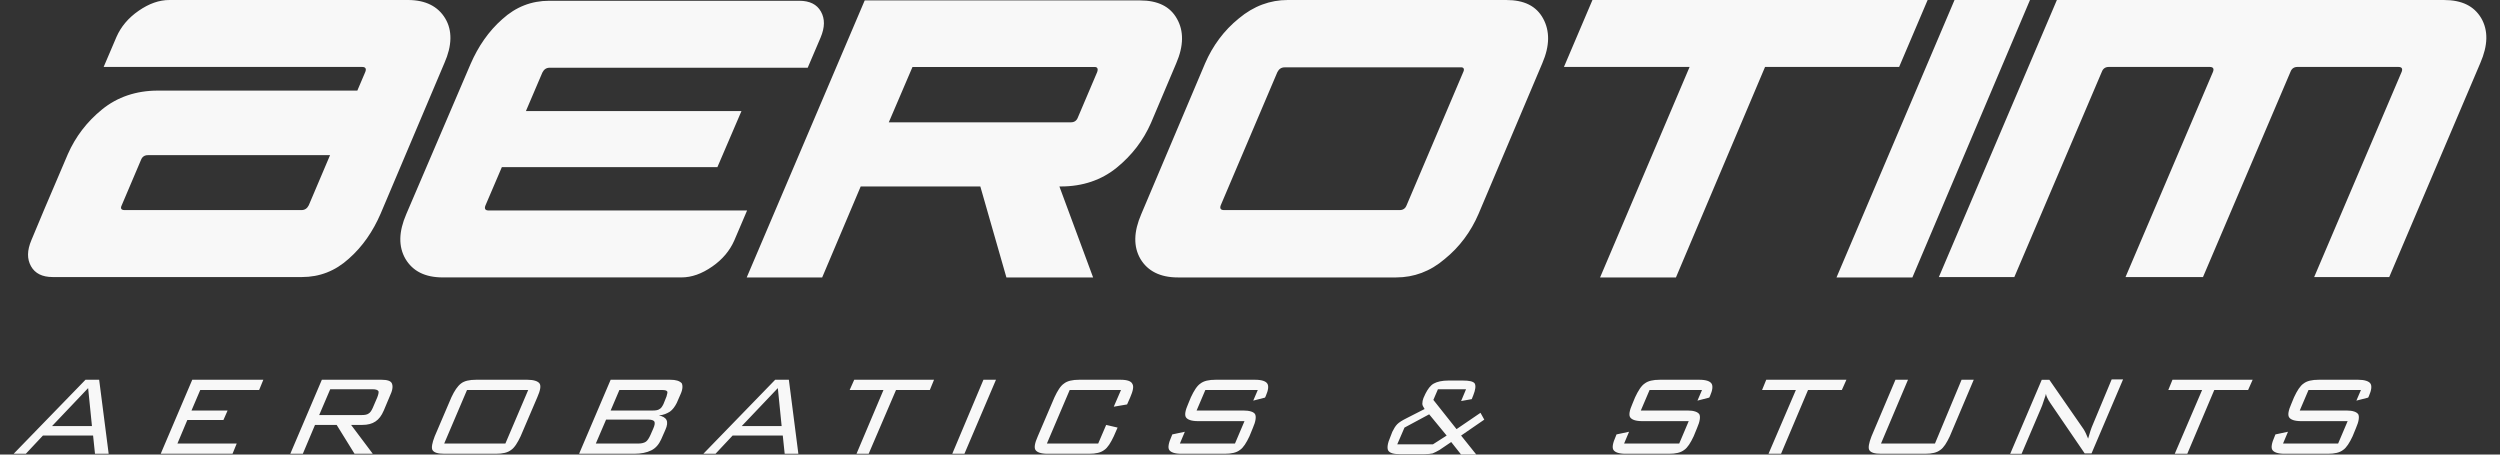
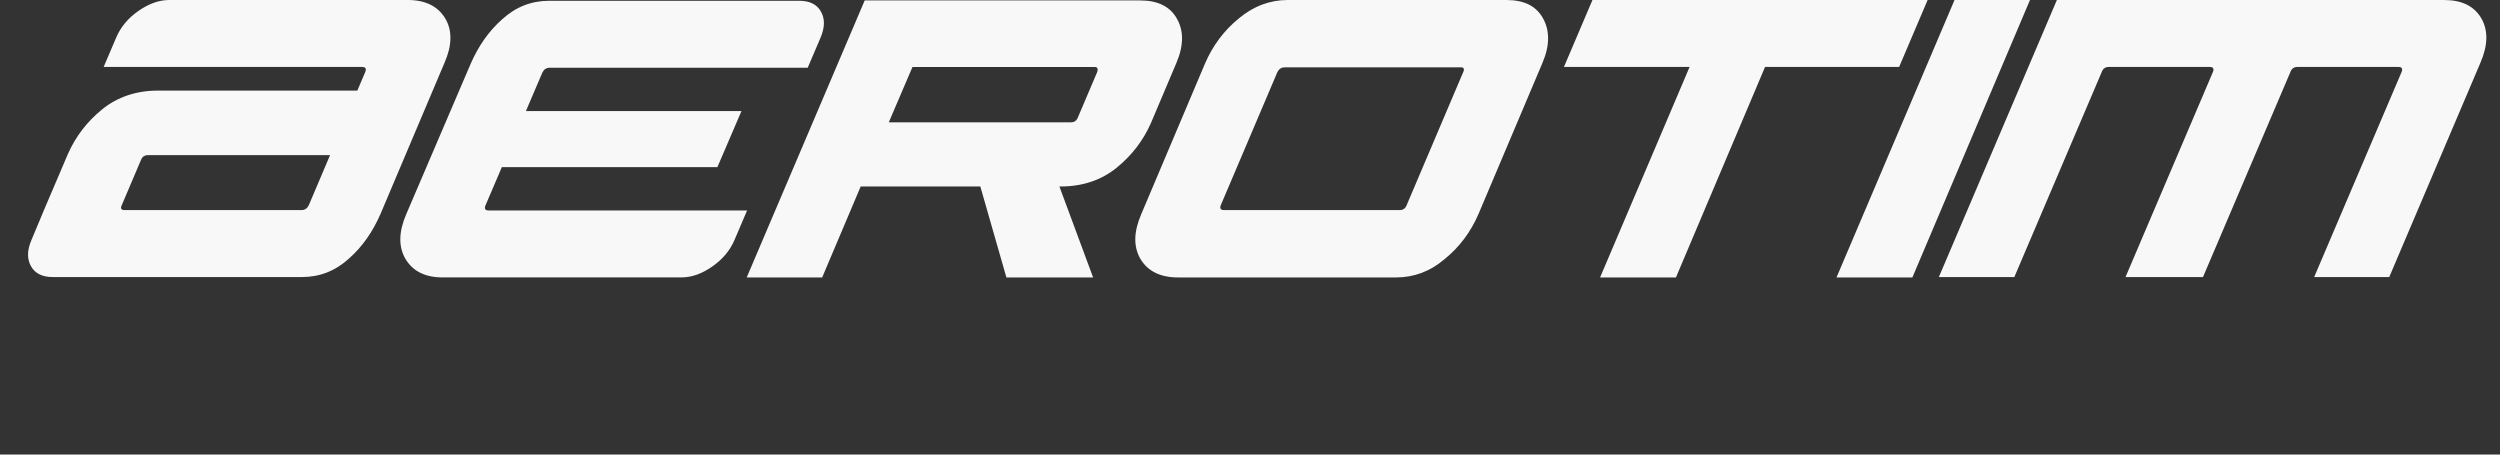
<svg xmlns="http://www.w3.org/2000/svg" width="154" height="28" viewBox="0 0 154 28" fill="none">
  <rect x="0" y="0" width="154" height="28" fill="#333333" stroke="none" />
  <path fill-rule="evenodd" clip-rule="evenodd" d="M25.128 0C26.215 0 26.982 0.395 27.427 1.136C27.872 1.877 27.848 2.815 27.378 3.877L23.446 13.163C22.976 14.25 22.334 15.189 21.493 15.93C20.652 16.695 19.688 17.066 18.6 17.066H8.907H4.852H3.245C2.602 17.066 2.157 16.843 1.909 16.399C1.662 15.954 1.662 15.435 1.934 14.793L2.75 12.842L4.184 9.484C4.654 8.422 5.346 7.508 6.286 6.742C7.226 5.977 8.388 5.581 9.723 5.581H22.012L22.506 4.421C22.581 4.223 22.506 4.124 22.309 4.124H19.02H11.231H6.385L7.176 2.272C7.448 1.655 7.893 1.111 8.536 0.667C9.179 0.222 9.797 0 10.44 0H25.128ZM18.575 12.941C18.773 12.941 18.921 12.842 19.02 12.645L20.331 9.558H9.105C8.907 9.558 8.759 9.656 8.684 9.854L7.498 12.645C7.399 12.842 7.473 12.941 7.671 12.941H9.253H10.786H18.575ZM92.779 0H79.328C78.24 0 77.226 0.37 76.311 1.136C75.396 1.877 74.704 2.815 74.234 3.902L70.303 13.188C69.833 14.275 69.808 15.189 70.253 15.954C70.698 16.695 71.465 17.09 72.553 17.09H86.004C87.092 17.09 88.106 16.72 88.996 15.954C89.911 15.213 90.603 14.275 91.073 13.188L95.004 3.902C95.474 2.815 95.474 1.902 95.054 1.136C94.633 0.37 93.892 0 92.779 0ZM90.133 4.445L86.647 12.645C86.573 12.842 86.424 12.941 86.226 12.941H75.396C75.198 12.941 75.124 12.842 75.198 12.645L78.685 4.445C78.784 4.248 78.932 4.149 79.13 4.149H89.96C90.158 4.124 90.232 4.248 90.133 4.445ZM98.095 0H118.742L116.986 4.124H108.727L103.238 17.09H98.565L104.079 4.124H96.339L98.095 0ZM120.399 0L113.129 17.09H117.803L125.047 0H120.399ZM150.54 0H126.704L119.434 17.066H124.083L129.473 4.421C129.547 4.223 129.696 4.124 129.893 4.124H136.125C136.322 4.124 136.397 4.223 136.322 4.421L130.932 17.066H131.031H135.605H135.704L141.095 4.421C141.169 4.223 141.317 4.124 141.515 4.124H147.746C147.944 4.124 148.018 4.223 147.944 4.421L142.553 17.066H147.177L152.79 3.877C153.26 2.791 153.285 1.877 152.84 1.111C152.395 0.37 151.653 0 150.54 0ZM33.361 12.965H30.097C29.899 12.965 29.825 12.866 29.899 12.668L30.913 10.297H44.191L45.675 6.84H32.397L33.41 4.469C33.509 4.271 33.658 4.172 33.855 4.172H41.644H44.933H49.755L50.546 2.32C50.818 1.678 50.818 1.159 50.571 0.715C50.323 0.27 49.878 0.048 49.235 0.048H33.831C32.743 0.048 31.778 0.419 30.938 1.184C30.097 1.925 29.454 2.864 28.984 3.95L25.028 13.187C24.558 14.274 24.534 15.187 24.979 15.953C25.424 16.694 26.166 17.089 27.278 17.089H41.966C42.609 17.089 43.227 16.867 43.87 16.422C44.513 15.978 44.958 15.434 45.23 14.817L46.021 12.965H41.174H33.361ZM72.504 1.162C72.924 1.903 72.924 2.817 72.454 3.904L70.896 7.583C70.427 8.645 69.734 9.559 68.794 10.325C67.855 11.09 66.693 11.486 65.358 11.486H65.259L67.336 17.092H61.995L60.388 11.486H53.019L50.645 17.092H45.997L53.266 0.026H70.229C71.317 0.026 72.083 0.397 72.504 1.162ZM66.396 7.238L67.583 4.447C67.657 4.249 67.608 4.126 67.435 4.126H56.209L54.75 7.534H65.976C66.174 7.534 66.322 7.435 66.396 7.238Z" fill="#F8F8F8" />
-   <path fill-rule="evenodd" clip-rule="evenodd" d="M128.963 26.045C128.983 25.998 129.004 25.948 129.026 25.896L130.079 23.371H130.781L128.838 27.93H128.417L126.263 24.774C126.263 24.751 126.24 24.727 126.217 24.704C126.123 24.54 126.053 24.4 126.029 24.26C126.015 24.343 125.985 24.427 125.953 24.515C125.931 24.575 125.908 24.638 125.889 24.704C125.842 24.868 125.772 25.055 125.678 25.265L124.531 27.954H123.829L125.772 23.395H126.24L128.347 26.434C128.393 26.504 128.44 26.598 128.487 26.691L128.487 26.691C128.534 26.785 128.581 26.902 128.628 27.019C128.651 26.937 128.674 26.861 128.698 26.785C128.721 26.709 128.745 26.633 128.768 26.551C128.806 26.418 128.875 26.254 128.963 26.047L128.963 26.046L128.963 26.045L128.963 26.045ZM69.03 23.393H66.478C66.057 23.393 65.753 23.463 65.542 23.627C65.331 23.767 65.144 24.071 64.957 24.469L63.927 26.877C63.739 27.298 63.693 27.578 63.786 27.718C63.88 27.859 64.114 27.952 64.535 27.952H67.087C67.508 27.952 67.812 27.882 68.023 27.718C68.234 27.578 68.421 27.274 68.608 26.877L68.843 26.339L68.14 26.175L67.649 27.321H64.489L65.893 24.024H69.053L68.608 25.053L69.428 24.913L69.615 24.492C69.802 24.071 69.849 23.791 69.755 23.65C69.685 23.487 69.451 23.393 69.03 23.393ZM77.316 23.393H74.882C74.46 23.393 74.156 23.463 73.945 23.627C73.734 23.767 73.547 24.071 73.36 24.469L73.196 24.866C73.009 25.287 72.962 25.567 73.056 25.708C73.149 25.848 73.383 25.942 73.805 25.942H76.661L76.075 27.321H72.681L72.986 26.596L72.213 26.76L72.166 26.877C71.979 27.298 71.932 27.578 72.026 27.718C72.119 27.859 72.353 27.952 72.775 27.952H75.443C75.865 27.952 76.169 27.882 76.38 27.718C76.59 27.578 76.778 27.274 76.965 26.877L77.176 26.363C77.363 25.942 77.386 25.661 77.316 25.521C77.246 25.381 76.988 25.287 76.59 25.287H73.711L74.249 24.024H77.48L77.199 24.679L77.925 24.492L77.971 24.398C78.135 24.024 78.159 23.767 78.065 23.627C77.971 23.487 77.737 23.393 77.316 23.393ZM91.198 25.429L89.723 26.434L88.295 24.634L88.576 23.979H90.308L90.004 24.704L90.659 24.587L90.753 24.353C90.893 24.002 90.917 23.769 90.846 23.628C90.753 23.488 90.495 23.441 90.097 23.441H89.231C88.833 23.441 88.529 23.511 88.318 23.628C88.108 23.745 87.944 23.979 87.803 24.26L87.686 24.517C87.639 24.634 87.616 24.751 87.616 24.867C87.616 24.967 87.667 25.05 87.726 25.145L87.726 25.146C87.736 25.162 87.746 25.178 87.757 25.195L86.656 25.756C86.376 25.896 86.188 26.013 86.071 26.13C85.954 26.247 85.861 26.411 85.767 26.598L85.65 26.902C85.463 27.322 85.439 27.603 85.509 27.743C85.603 27.907 85.837 27.977 86.258 27.977H87.757C87.967 27.977 88.131 27.954 88.248 27.93C88.365 27.884 88.506 27.813 88.669 27.72L89.395 27.229L90.004 28H90.94L90.004 26.831L91.432 25.849L91.198 25.429ZM88.272 27.369H86.071L86.516 26.34L88.037 25.522L89.114 26.831L88.272 27.369ZM102.246 23.393H104.68C105.102 23.393 105.336 23.487 105.429 23.627C105.523 23.767 105.5 24.024 105.336 24.398L105.289 24.492L104.563 24.679L104.844 24.024H101.614L101.075 25.287H103.955C104.353 25.287 104.587 25.381 104.68 25.521C104.751 25.661 104.727 25.942 104.54 26.363L104.329 26.877C104.142 27.274 103.955 27.578 103.744 27.718C103.533 27.882 103.229 27.952 102.808 27.952H100.139C99.718 27.952 99.484 27.859 99.39 27.718C99.296 27.578 99.343 27.298 99.531 26.877L99.577 26.76L100.35 26.596L100.045 27.321H103.44L104.025 25.942H101.169C100.748 25.942 100.514 25.848 100.42 25.708C100.326 25.567 100.373 25.287 100.56 24.866L100.724 24.469C100.912 24.071 101.099 23.767 101.309 23.627C101.52 23.463 101.824 23.393 102.246 23.393ZM119.194 27.321H115.87L117.532 23.393H116.76L115.285 26.877C115.121 27.298 115.074 27.578 115.145 27.718C115.238 27.882 115.472 27.952 115.894 27.952H118.586C119.007 27.952 119.311 27.882 119.522 27.718C119.733 27.578 119.92 27.274 120.107 26.877L121.582 23.393H120.833L119.194 27.321ZM135.65 24.024H133.567L133.824 23.393H138.763L138.483 24.024H136.399L134.737 27.952H133.965L135.65 24.024ZM23.501 23.393H19.826L17.883 27.952H18.655L19.404 26.175H20.739L21.839 27.952H22.963L21.628 26.175H22.307C22.658 26.175 22.916 26.105 23.126 25.965C23.337 25.825 23.501 25.614 23.641 25.287L24.063 24.282C24.203 23.978 24.203 23.744 24.133 23.604C24.063 23.463 23.852 23.393 23.501 23.393ZM23.244 24.469L22.963 25.123C22.892 25.287 22.799 25.427 22.705 25.474C22.611 25.544 22.471 25.567 22.284 25.567H19.662L20.341 23.978H22.963C23.15 23.978 23.267 24.024 23.314 24.095C23.337 24.165 23.314 24.282 23.244 24.469ZM0.841 27.952L5.266 23.393H6.108L6.694 27.952H5.851L5.734 26.83H2.644L1.591 27.952H0.841ZM5.429 23.907L3.206 26.246H5.664L5.429 23.907ZM32.49 23.393H29.33C28.909 23.393 28.604 23.463 28.393 23.627C28.183 23.791 27.995 24.071 27.808 24.469L26.778 26.877C26.614 27.298 26.568 27.578 26.638 27.718C26.732 27.882 26.966 27.952 27.387 27.952H30.547C30.968 27.952 31.273 27.882 31.483 27.718C31.694 27.578 31.881 27.274 32.069 26.877L33.099 24.469C33.286 24.048 33.333 23.767 33.239 23.627C33.145 23.487 32.888 23.393 32.49 23.393ZM31.132 27.321H27.363L28.768 24.024H32.537L31.132 27.321ZM59.409 27.952H58.66L60.58 23.393H61.352L59.409 27.952ZM9.9 27.952H14.324L14.582 27.321H10.93L11.539 25.872H13.763L14.02 25.287H11.796L12.335 24.024H15.963L16.221 23.393H11.843L9.9 27.952ZM54.422 24.024H52.339L52.62 23.393H57.536L57.278 24.024H55.195L53.51 27.952H52.761L54.422 24.024ZM41.291 23.393H37.616L35.673 27.952H39.067C39.488 27.952 39.84 27.882 40.12 27.742C40.401 27.602 40.589 27.368 40.729 27.064L40.986 26.479C41.104 26.222 41.127 26.012 41.057 25.872C40.987 25.731 40.823 25.638 40.589 25.591C40.87 25.567 41.08 25.474 41.267 25.357C41.431 25.24 41.572 25.053 41.689 24.819L41.923 24.282C42.063 23.978 42.063 23.744 41.993 23.604C41.853 23.463 41.642 23.393 41.291 23.393ZM40.237 26.409L40.074 26.783C39.98 26.994 39.886 27.134 39.793 27.204C39.699 27.274 39.535 27.321 39.348 27.321H36.703L37.335 25.848H39.957C40.144 25.848 40.261 25.895 40.308 25.965C40.355 26.058 40.331 26.199 40.237 26.409ZM41.057 24.422L40.87 24.89C40.799 25.03 40.729 25.147 40.635 25.193C40.542 25.264 40.401 25.287 40.237 25.287H37.616L38.154 24.024H40.776C40.963 24.024 41.057 24.048 41.104 24.118C41.127 24.165 41.104 24.258 41.057 24.422ZM43.327 27.952L47.751 23.393H48.594L49.179 27.952H48.336L48.219 26.83H45.129L44.076 27.952H43.327ZM47.915 23.907L45.691 26.246H48.149L47.915 23.907ZM108.543 24.024H110.626L108.94 27.952H109.713L111.375 24.024H113.458L113.739 23.393H108.8L108.543 24.024ZM142.836 23.393H145.27C145.668 23.393 145.925 23.487 146.019 23.627C146.113 23.767 146.089 24.024 145.925 24.398L145.879 24.492L145.153 24.679L145.434 24.024H142.204L141.665 25.287H144.544C144.942 25.287 145.176 25.381 145.27 25.521C145.34 25.661 145.317 25.942 145.13 26.363L144.919 26.877C144.732 27.274 144.544 27.578 144.334 27.718C144.123 27.882 143.819 27.952 143.397 27.952H140.729C140.308 27.952 140.073 27.859 139.98 27.718C139.886 27.578 139.933 27.298 140.12 26.877L140.167 26.76L140.94 26.596L140.635 27.321H144.029L144.615 25.942H141.759C141.337 25.942 141.103 25.848 141.01 25.708C140.916 25.567 140.963 25.287 141.15 24.866L141.314 24.469C141.501 24.071 141.689 23.767 141.899 23.627C142.11 23.463 142.414 23.393 142.836 23.393Z" fill="#F8F8F8" />
</svg>